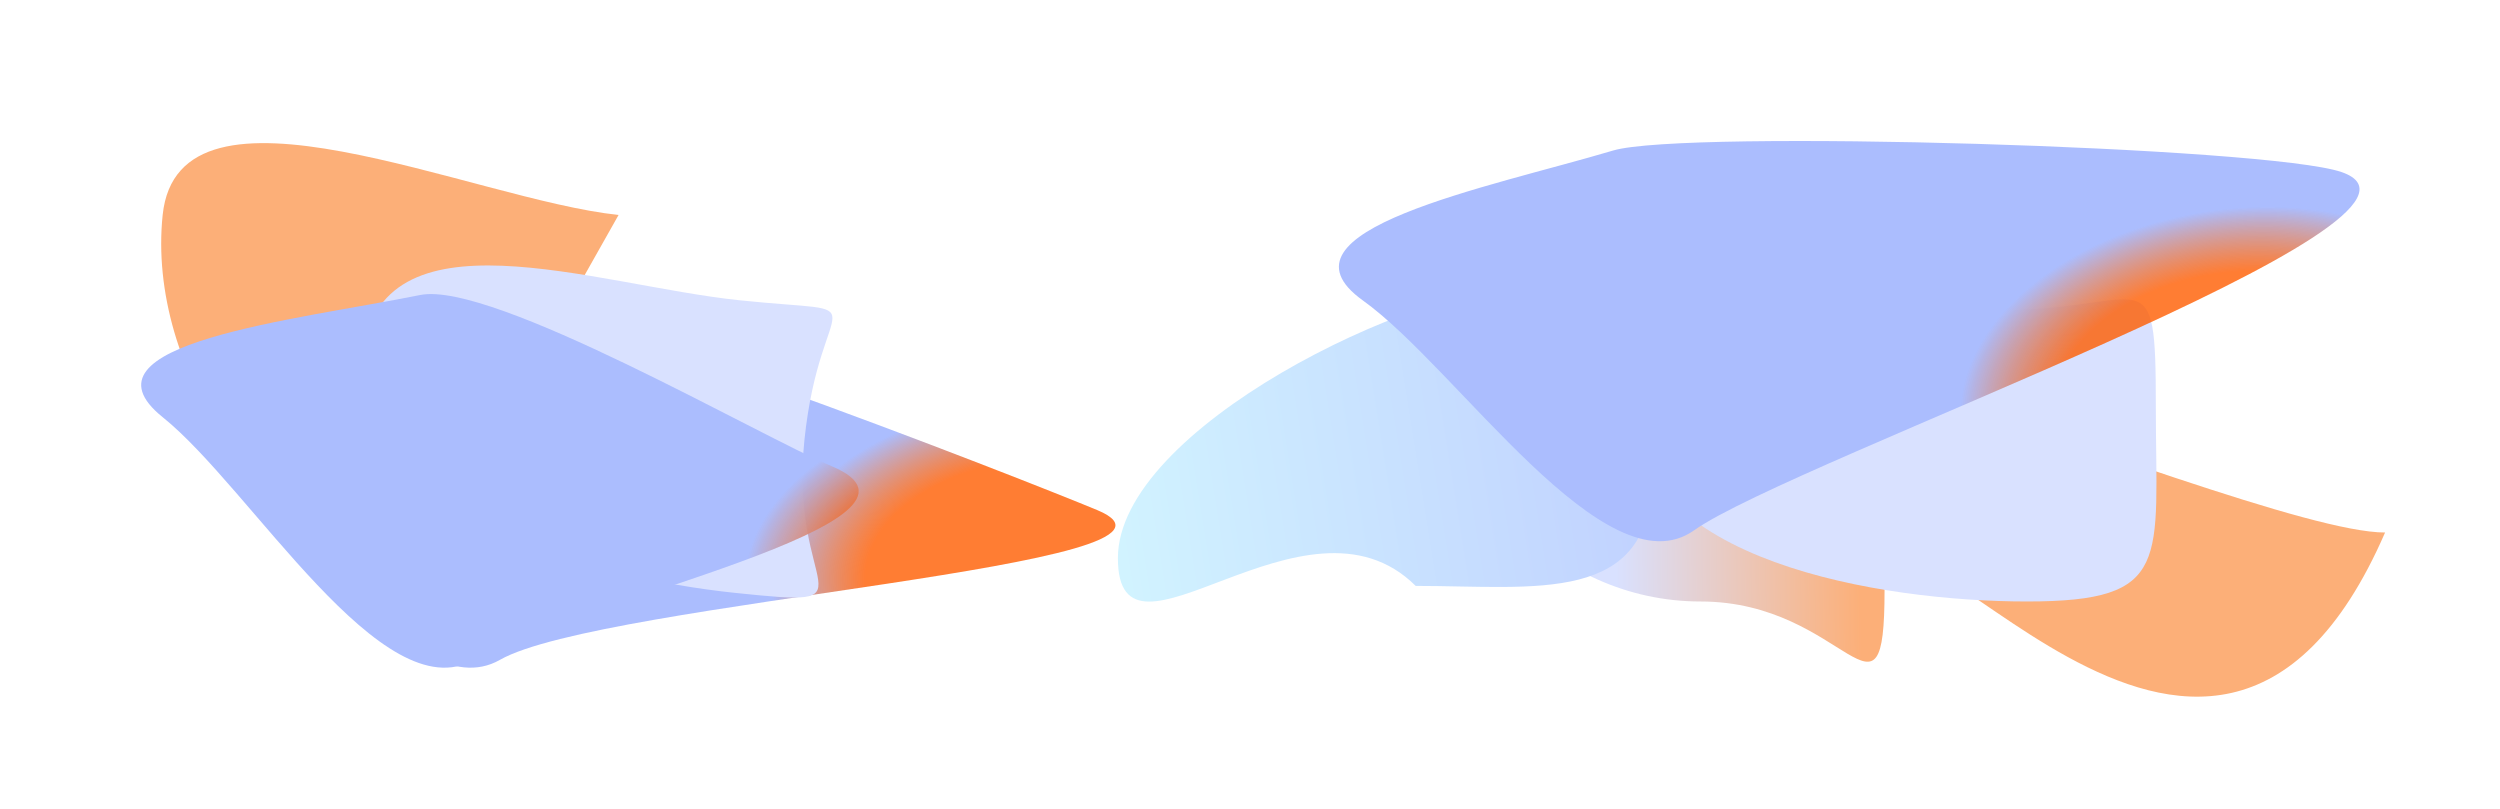
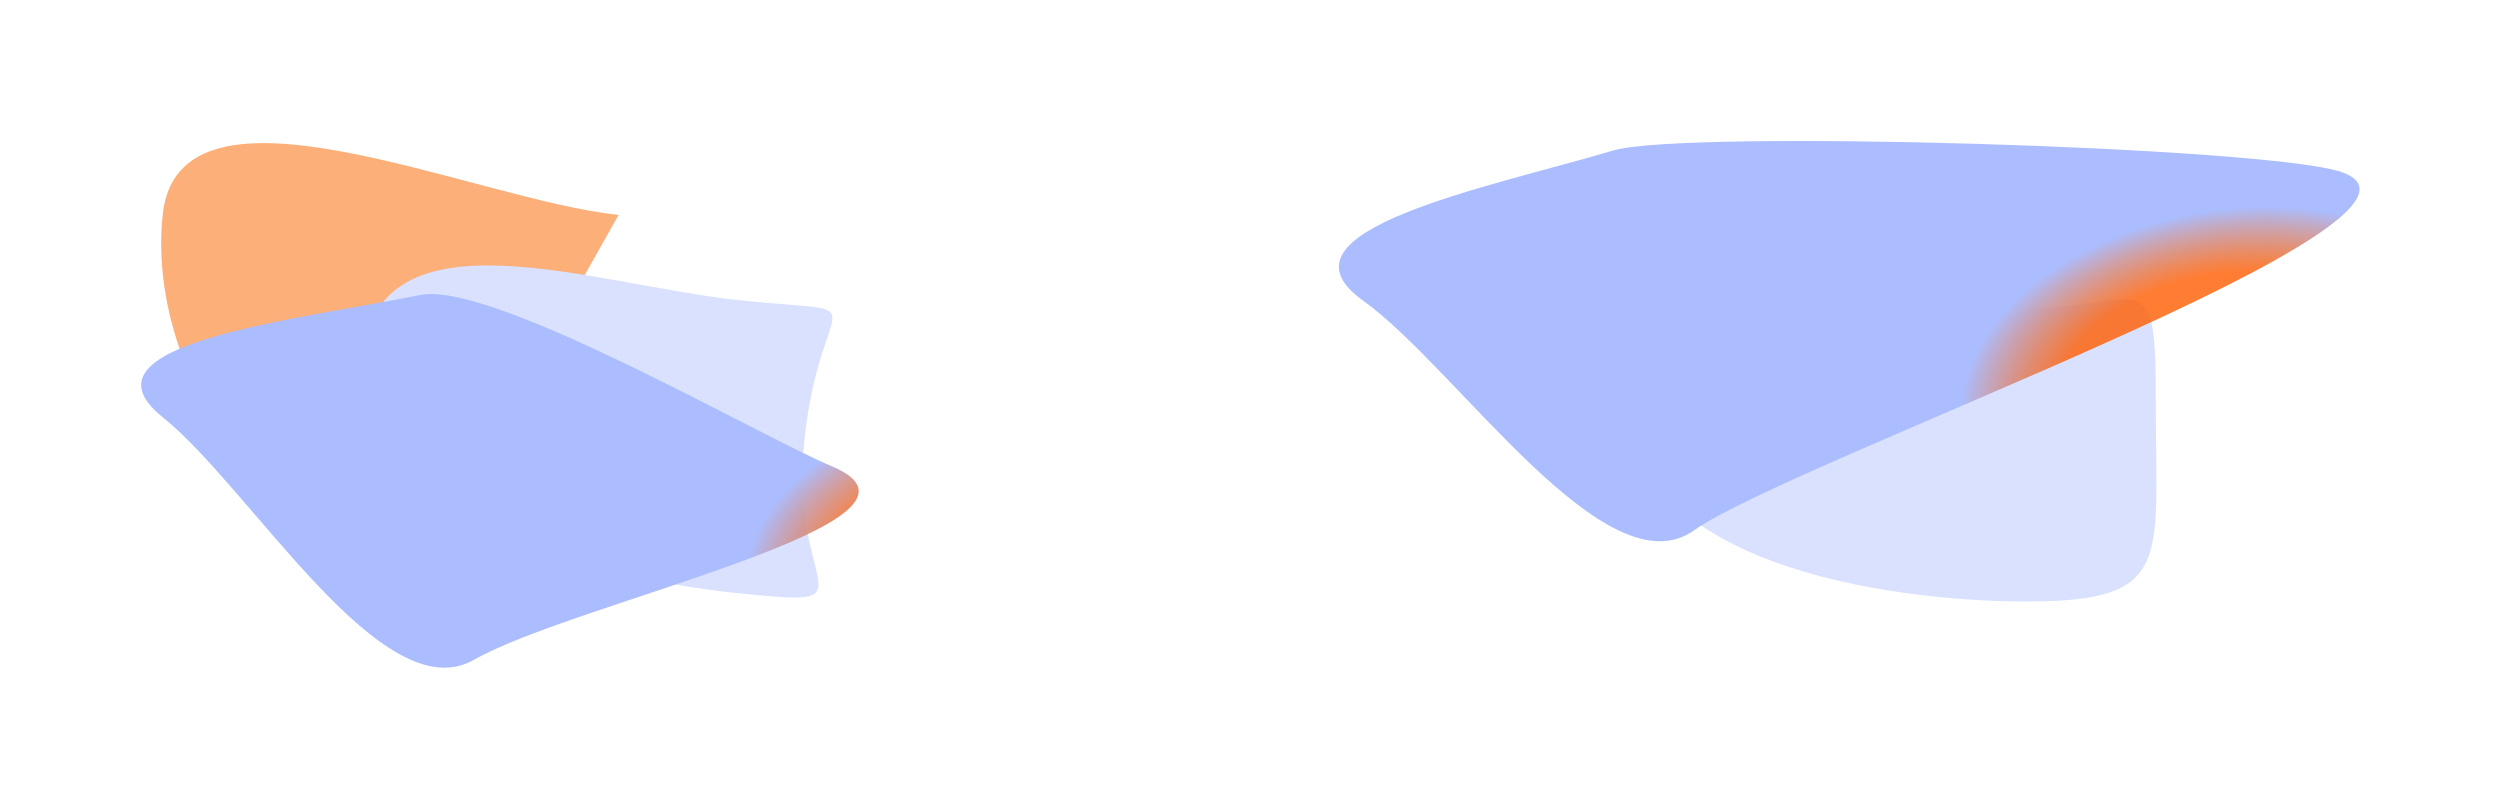
<svg xmlns="http://www.w3.org/2000/svg" width="2287" height="740" viewBox="0 0 2287 740" fill="none">
  <g filter="url(#filter0_f_167_5983)">
-     <path d="M1003.73 466.624C1124.81 517.043 550.366 550.452 457.359 603.62C373.629 651.484 253.809 446.808 172.637 381.623C88.677 314.198 293.883 292.972 408.212 269.874C473.984 256.587 938.869 439.616 1003.73 466.624Z" fill="url(#paint0_radial_167_5983)" />
-   </g>
+     </g>
  <g filter="url(#filter1_f_167_5983)">
-     <path d="M1313.65 294.176C1313.65 152.752 2048.23 487.142 2181.87 487.142C2018.85 862.587 1723.99 398.185 1723.99 539.608C1723.99 681.032 1689.27 550.246 1555.63 550.246C1421.99 550.246 1313.65 435.599 1313.65 294.176Z" fill="url(#paint1_linear_167_5983)" />
    <path d="M1492.72 371.967C1492.72 230.543 1696.98 283.589 1830.62 283.589C1964.27 283.589 1972.16 230.543 1972.16 371.967C1972.16 513.39 1987.94 550.246 1854.3 550.246C1720.66 550.246 1492.72 513.39 1492.72 371.967Z" fill="#D9E1FF" />
  </g>
  <g filter="url(#filter2_f_167_5983)">
    <path d="M148.804 196.645C163.497 55.987 432.96 182.76 565.879 196.645C364.732 553.12 580.572 165.719 565.879 306.377C551.185 447.035 508.124 525.203 375.205 511.318C242.286 497.433 134.111 337.303 148.804 196.645Z" fill="url(#paint2_linear_167_5983)" />
    <path d="M331.163 327.468C345.857 186.81 543.499 260.79 676.418 274.675C809.338 288.56 750.598 261.694 735.904 402.352C721.211 543.01 805.18 556.234 672.26 542.349C539.341 528.464 316.47 468.126 331.163 327.468Z" fill="#D9E1FF" />
  </g>
  <g filter="url(#filter3_f_167_5983)">
-     <path d="M1022.65 510.606C1022.65 392.469 1294.13 260.318 1403.61 260.318C1513.1 260.318 1511.02 317.713 1511.02 435.85C1511.02 553.987 1404.57 535.989 1295.08 535.989C1194.3 435.85 1022.65 628.743 1022.65 510.606Z" fill="url(#paint3_linear_167_5983)" />
-   </g>
+     </g>
  <g filter="url(#filter4_f_167_5983)">
    <path d="M760.646 426.409C881.722 476.827 526.533 550.452 433.526 603.62C349.796 651.485 229.976 446.808 148.805 381.623C64.845 314.198 270.05 292.972 384.379 269.874C450.151 256.587 695.786 399.4 760.646 426.409Z" fill="url(#paint4_radial_167_5983)" />
  </g>
  <g filter="url(#filter5_f_167_5983)">
    <path d="M2141.96 157.372C2267.53 200.438 1639.44 421.425 1549.75 485.134C1469.01 542.488 1333.33 336.847 1246.83 274.92C1157.35 210.866 1362.32 171.498 1475.68 137.693C1540.9 118.246 2074.69 134.302 2141.96 157.372Z" fill="url(#paint5_radial_167_5983)" />
  </g>
  <defs>
    <filter id="filter0_f_167_5983" x="24.542" y="140.744" width="1124.31" height="598.498" filterUnits="userSpaceOnUse" color-interpolation-filters="sRGB">
      <feFlood flood-opacity="0" result="BackgroundImageFix" />
      <feBlend mode="normal" in="SourceGraphic" in2="BackgroundImageFix" result="shape" />
      <feGaussianBlur stdDeviation="64.221" result="effect1_foregroundBlur_167_5983" />
    </filter>
    <filter id="filter1_f_167_5983" x="1232.41" y="178.065" width="1030.7" height="540.493" filterUnits="userSpaceOnUse" color-interpolation-filters="sRGB">
      <feFlood flood-opacity="0" result="BackgroundImageFix" />
      <feBlend mode="normal" in="SourceGraphic" in2="BackgroundImageFix" result="shape" />
      <feGaussianBlur stdDeviation="40.618" result="effect1_foregroundBlur_167_5983" />
    </filter>
    <filter id="filter2_f_167_5983" x="66.228" y="49.692" width="776.525" height="578.184" filterUnits="userSpaceOnUse" color-interpolation-filters="sRGB">
      <feFlood flood-opacity="0" result="BackgroundImageFix" />
      <feBlend mode="normal" in="SourceGraphic" in2="BackgroundImageFix" result="shape" />
      <feGaussianBlur stdDeviation="40.618" result="effect1_foregroundBlur_167_5983" />
    </filter>
    <filter id="filter3_f_167_5983" x="923.845" y="161.517" width="685.982" height="487.614" filterUnits="userSpaceOnUse" color-interpolation-filters="sRGB">
      <feFlood flood-opacity="0" result="BackgroundImageFix" />
      <feBlend mode="normal" in="SourceGraphic" in2="BackgroundImageFix" result="shape" />
      <feGaussianBlur stdDeviation="49.401" result="effect1_foregroundBlur_167_5983" />
    </filter>
    <filter id="filter4_f_167_5983" x="0.709" y="140.562" width="913.262" height="598.68" filterUnits="userSpaceOnUse" color-interpolation-filters="sRGB">
      <feFlood flood-opacity="0" result="BackgroundImageFix" />
      <feBlend mode="normal" in="SourceGraphic" in2="BackgroundImageFix" result="shape" />
      <feGaussianBlur stdDeviation="64.221" result="effect1_foregroundBlur_167_5983" />
    </filter>
    <filter id="filter5_f_167_5983" x="1096.38" y="0.552" width="1190.55" height="623.013" filterUnits="userSpaceOnUse" color-interpolation-filters="sRGB">
      <feFlood flood-opacity="0" result="BackgroundImageFix" />
      <feBlend mode="normal" in="SourceGraphic" in2="BackgroundImageFix" result="shape" />
      <feGaussianBlur stdDeviation="64.221" result="effect1_foregroundBlur_167_5983" />
    </filter>
    <radialGradient id="paint0_radial_167_5983" cx="0" cy="0" r="1" gradientUnits="userSpaceOnUse" gradientTransform="translate(950.671 519.67) rotate(-95.12) scale(296.836 471.229)">
      <stop offset="0.336" stop-color="#FF5C00" stop-opacity="0.8" />
      <stop offset="0.521" stop-color="#ABBDFE" />
    </radialGradient>
    <linearGradient id="paint1_linear_167_5983" x1="1771.28" y1="428.115" x2="1287.31" y2="435.867" gradientUnits="userSpaceOnUse">
      <stop offset="0.146" stop-color="#FCAF78" />
      <stop offset="0.609" stop-color="#D9E1FF" />
    </linearGradient>
    <linearGradient id="paint2_linear_167_5983" x1="602.356" y1="412.251" x2="120.207" y2="369.679" gradientUnits="userSpaceOnUse">
      <stop offset="0.146" stop-color="#FCAF78" />
    </linearGradient>
    <linearGradient id="paint3_linear_167_5983" x1="1579.15" y1="405.861" x2="1022.65" y2="495.012" gradientUnits="userSpaceOnUse">
      <stop stop-color="#BECCFF" />
      <stop offset="1" stop-color="#D1F3FF" />
    </linearGradient>
    <radialGradient id="paint4_radial_167_5983" cx="0" cy="0" r="1" gradientUnits="userSpaceOnUse" gradientTransform="translate(926.84 519.669) rotate(-95.12) scale(296.836 471.229)">
      <stop offset="0.336" stop-color="#FF5C00" stop-opacity="0.8" />
      <stop offset="0.521" stop-color="#ABBDFE" />
    </radialGradient>
    <radialGradient id="paint5_radial_167_5983" cx="0" cy="0" r="1" gradientUnits="userSpaceOnUse" gradientTransform="translate(2040.06 355.819) rotate(-98.908) scale(312.972 476.494)">
      <stop offset="0.336" stop-color="#FF5C00" stop-opacity="0.8" />
      <stop offset="0.521" stop-color="#ABBDFE" />
    </radialGradient>
  </defs>
</svg>